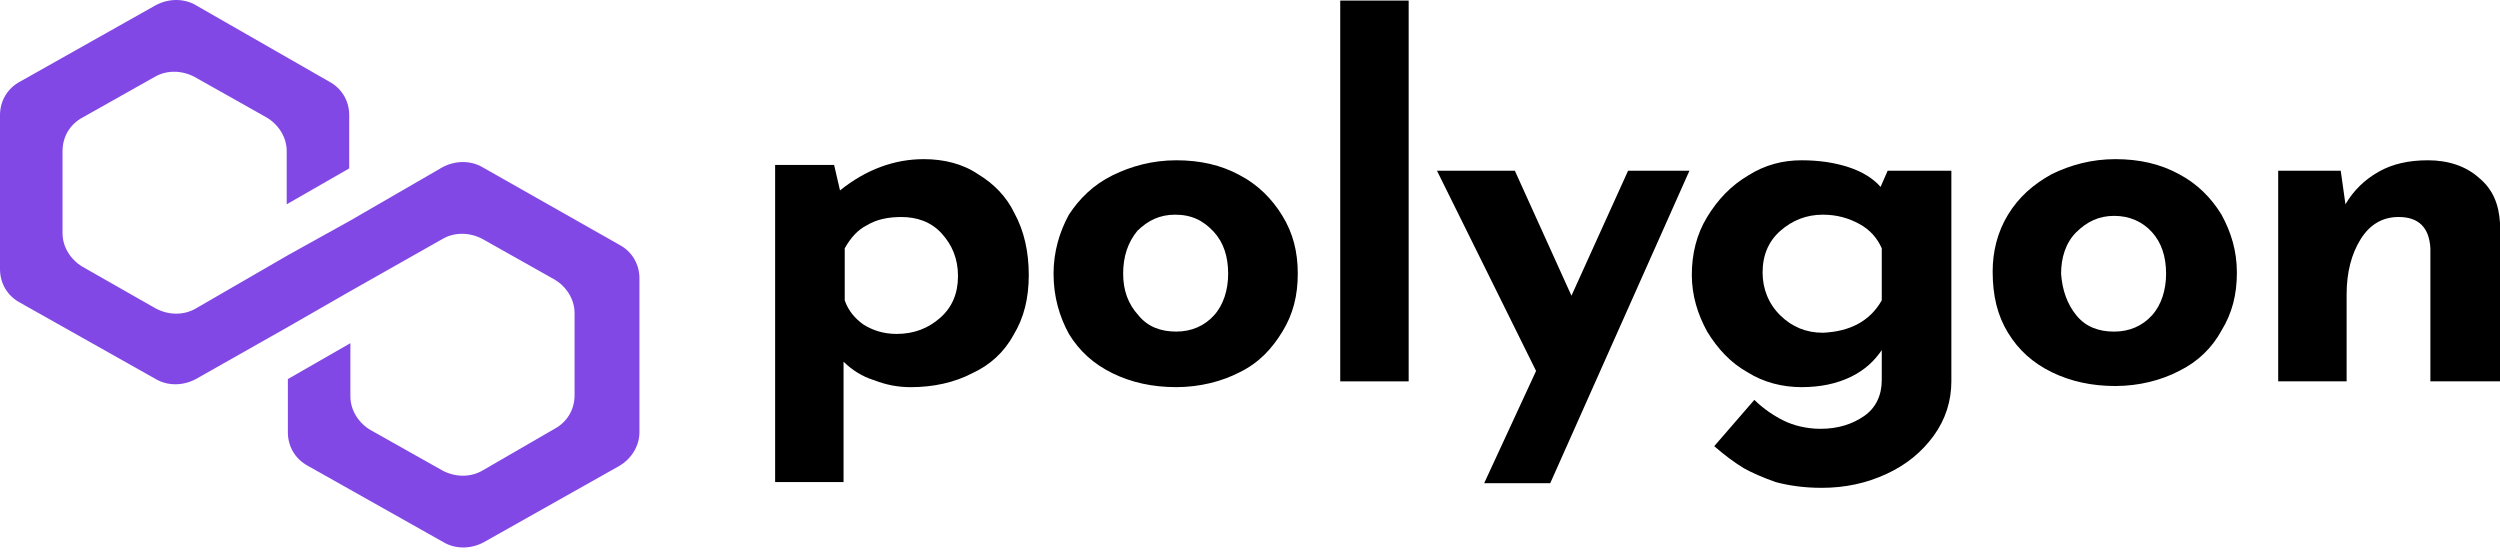
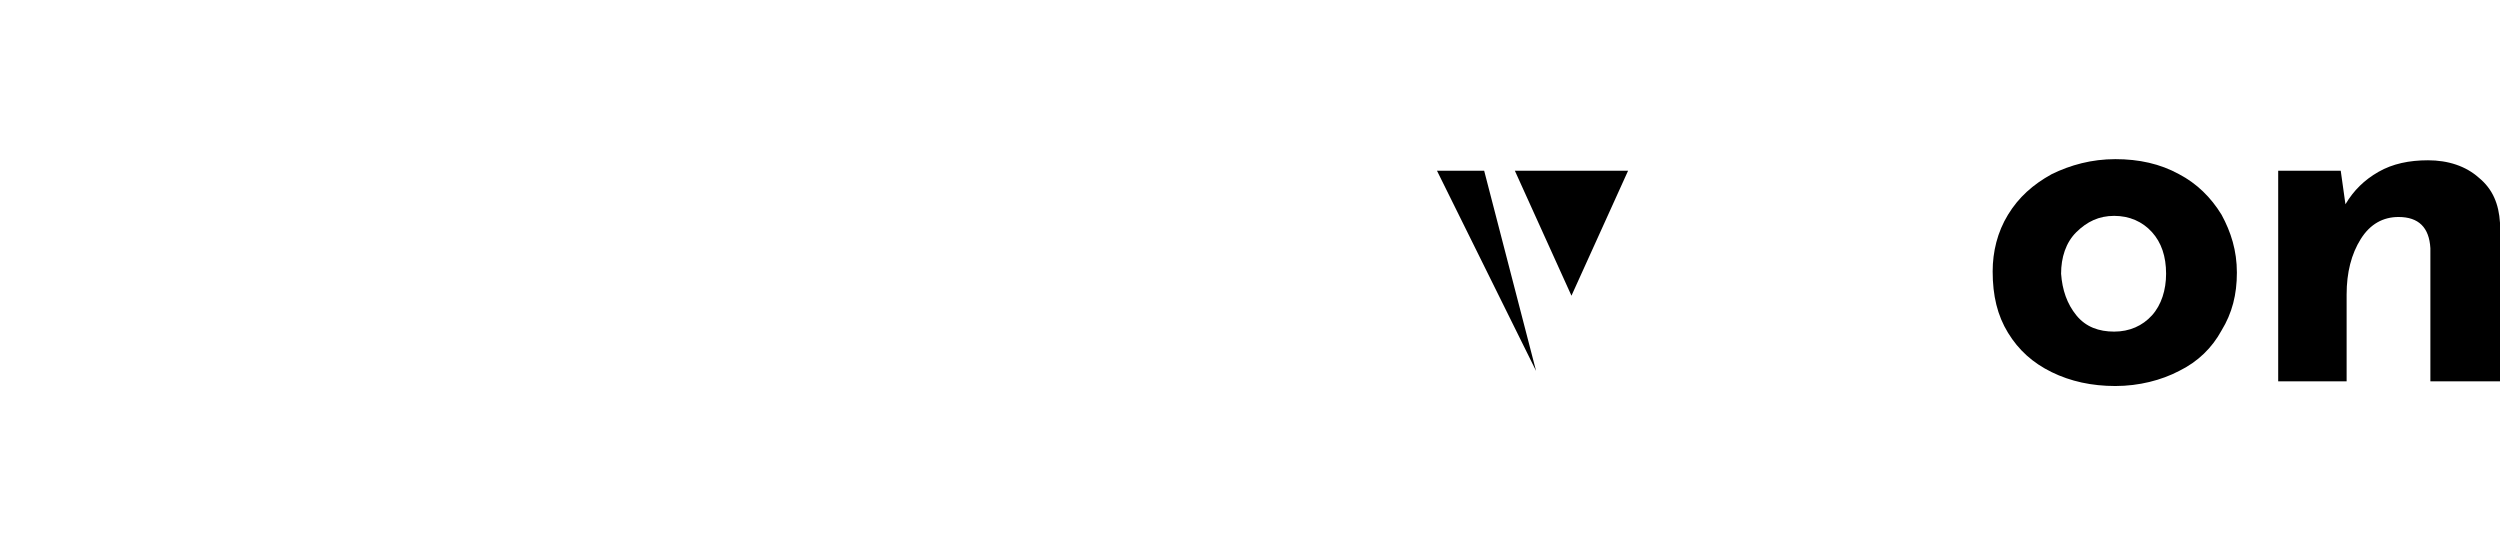
<svg xmlns="http://www.w3.org/2000/svg" width="202" height="45" viewBox="0 0 202 45" fill="none">
-   <path d="M79.026 14.075C80.265 14.823 81.314 15.852 81.981 17.255C82.744 18.658 83.125 20.341 83.125 22.212C83.125 24.082 82.744 25.672 81.886 27.075C81.123 28.478 79.979 29.506 78.549 30.161C77.12 30.909 75.404 31.283 73.593 31.283C72.544 31.283 71.59 31.096 70.637 30.722C69.684 30.441 68.826 29.88 68.159 29.226V38.952H62.63V13.327H67.396L67.873 15.385C69.97 13.701 72.258 12.859 74.641 12.859C76.262 12.859 77.787 13.234 79.026 14.075ZM75.975 25.672C76.929 24.83 77.406 23.708 77.406 22.305C77.406 20.902 76.929 19.78 76.071 18.845C75.213 17.91 74.069 17.535 72.83 17.535C71.781 17.535 70.828 17.723 70.065 18.19C69.303 18.564 68.731 19.219 68.254 20.061V24.269C68.54 25.111 69.112 25.765 69.779 26.233C70.542 26.701 71.4 26.981 72.448 26.981C73.878 26.981 75.022 26.514 75.975 25.672Z" fill="black" />
-   <path d="M86.366 17.346C87.224 16.037 88.368 14.915 89.894 14.166C91.419 13.419 93.134 12.951 95.041 12.951C96.948 12.951 98.664 13.325 100.189 14.166C101.619 14.915 102.762 16.037 103.62 17.44C104.478 18.843 104.86 20.339 104.86 22.116C104.86 23.893 104.478 25.389 103.62 26.792C102.762 28.195 101.714 29.317 100.189 30.065C98.759 30.813 96.948 31.281 95.041 31.281C93.134 31.281 91.419 30.907 89.894 30.159C88.368 29.41 87.224 28.382 86.366 26.979C85.604 25.576 85.127 23.986 85.127 22.116C85.127 20.339 85.604 18.749 86.366 17.346ZM91.99 25.483C92.753 26.418 93.802 26.792 95.041 26.792C96.28 26.792 97.329 26.324 98.091 25.483C98.854 24.641 99.235 23.425 99.235 22.116C99.235 20.713 98.854 19.591 98.091 18.749C97.234 17.814 96.28 17.346 94.945 17.346C93.706 17.346 92.753 17.814 91.895 18.656C91.133 19.591 90.751 20.713 90.751 22.116C90.751 23.425 91.132 24.548 91.99 25.483Z" fill="black" />
-   <path d="M113.82 0.046V30.814H108.291V0.046H113.82Z" fill="black" />
-   <path d="M136.507 13.793L125.258 39.043H119.92L124.115 29.972L116.107 13.793H122.399L126.974 23.893L131.55 13.793H136.507Z" fill="black" />
-   <path d="M157.67 13.793V30.813C157.67 32.403 157.194 33.9 156.241 35.209C155.287 36.518 154.048 37.547 152.427 38.295C150.807 39.043 149.091 39.417 147.184 39.417C145.755 39.417 144.515 39.23 143.467 38.95C142.418 38.576 141.56 38.201 140.893 37.827C140.13 37.36 139.368 36.799 138.51 36.05L141.751 32.309C142.513 33.058 143.371 33.619 144.134 33.993C144.897 34.367 145.945 34.648 147.089 34.648C148.519 34.648 149.663 34.274 150.616 33.619C151.569 32.964 152.046 31.936 152.046 30.72V28.288C151.474 29.13 150.711 29.878 149.568 30.439C148.424 31 147.089 31.281 145.564 31.281C144.039 31.281 142.513 30.907 141.179 30.065C139.844 29.317 138.796 28.195 137.938 26.792C137.175 25.389 136.699 23.893 136.699 22.21C136.699 20.526 137.08 18.936 137.938 17.533C138.796 16.131 139.844 15.008 141.274 14.166C142.609 13.325 144.039 12.951 145.564 12.951C146.994 12.951 148.233 13.138 149.377 13.512C150.521 13.886 151.379 14.447 151.951 15.102L152.523 13.793H157.67ZM152.046 24.267V20.058C151.665 19.217 151.093 18.562 150.235 18.095C149.377 17.627 148.424 17.346 147.28 17.346C145.945 17.346 144.801 17.814 143.848 18.656C142.895 19.497 142.418 20.619 142.418 22.022C142.418 23.332 142.895 24.548 143.848 25.483C144.801 26.418 145.945 26.886 147.28 26.886C149.472 26.792 151.093 25.95 152.046 24.267Z" fill="black" />
+   <path d="M136.507 13.793H119.92L124.115 29.972L116.107 13.793H122.399L126.974 23.893L131.55 13.793H136.507Z" fill="black" />
  <path d="M162.247 17.349C163.104 15.946 164.248 14.917 165.773 14.075C167.299 13.327 169.015 12.859 170.921 12.859C172.828 12.859 174.543 13.234 176.069 14.075C177.499 14.823 178.643 15.946 179.501 17.349C180.263 18.751 180.74 20.248 180.74 22.025C180.74 23.802 180.359 25.298 179.501 26.701C178.738 28.103 177.594 29.226 176.069 29.974C174.639 30.722 172.828 31.19 170.921 31.19C169.015 31.19 167.299 30.816 165.773 30.067C164.248 29.319 163.104 28.29 162.247 26.888C161.389 25.485 161.007 23.895 161.007 21.931C161.007 20.341 161.389 18.751 162.247 17.349ZM167.775 25.485C168.538 26.42 169.587 26.794 170.826 26.794C172.065 26.794 173.114 26.326 173.876 25.485C174.639 24.643 175.02 23.427 175.02 22.118C175.02 20.715 174.639 19.593 173.876 18.751C173.114 17.91 172.065 17.442 170.826 17.442C169.587 17.442 168.633 17.91 167.775 18.751C166.917 19.593 166.536 20.809 166.536 22.118C166.631 23.427 167.013 24.55 167.775 25.485Z" fill="black" />
  <path d="M200.284 14.354C201.428 15.289 201.904 16.505 202 18.001V30.813H196.375V20.058C196.28 18.375 195.422 17.533 193.801 17.533C192.562 17.533 191.514 18.095 190.751 19.31C189.988 20.526 189.607 22.022 189.607 23.799V30.813H184.078V13.793H189.131L189.512 16.505C190.179 15.382 191.037 14.541 192.181 13.886C193.325 13.231 194.659 12.951 196.185 12.951C197.805 12.951 199.235 13.419 200.284 14.354Z" fill="black" />
-   <path d="M38.989 13.514C38.035 12.953 36.796 12.953 35.748 13.514L28.312 17.816L23.26 20.622L15.825 24.923C14.871 25.484 13.632 25.484 12.583 24.923L6.673 21.556C5.719 20.995 5.053 19.967 5.053 18.845V12.204C5.053 11.082 5.624 10.054 6.673 9.493L12.488 6.219C13.441 5.658 14.68 5.658 15.729 6.219L21.544 9.493C22.497 10.054 23.165 11.082 23.165 12.204V16.507L28.217 13.607V9.305C28.217 8.183 27.645 7.155 26.596 6.593L15.825 0.421C14.871 -0.14 13.632 -0.14 12.583 0.421L1.621 6.593C0.572 7.155 0 8.183 0 9.305V21.744C0 22.866 0.572 23.895 1.621 24.456L12.583 30.628C13.536 31.189 14.775 31.189 15.825 30.628L23.26 26.42L28.312 23.521L35.748 19.312C36.701 18.751 37.94 18.751 38.989 19.312L44.804 22.585C45.757 23.146 46.425 24.175 46.425 25.297V31.937C46.425 33.059 45.852 34.089 44.804 34.65L38.989 38.016C38.035 38.577 36.796 38.577 35.748 38.016L29.933 34.743C28.979 34.182 28.312 33.153 28.312 32.031V27.729L23.26 30.628V34.93C23.26 36.052 23.832 37.081 24.881 37.642L35.843 43.815C36.796 44.376 38.035 44.376 39.084 43.815L50.047 37.642C51 37.081 51.667 36.052 51.667 34.93V22.492C51.667 21.369 51.095 20.341 50.047 19.78L38.989 13.514Z" fill="#8248E5" />
</svg>